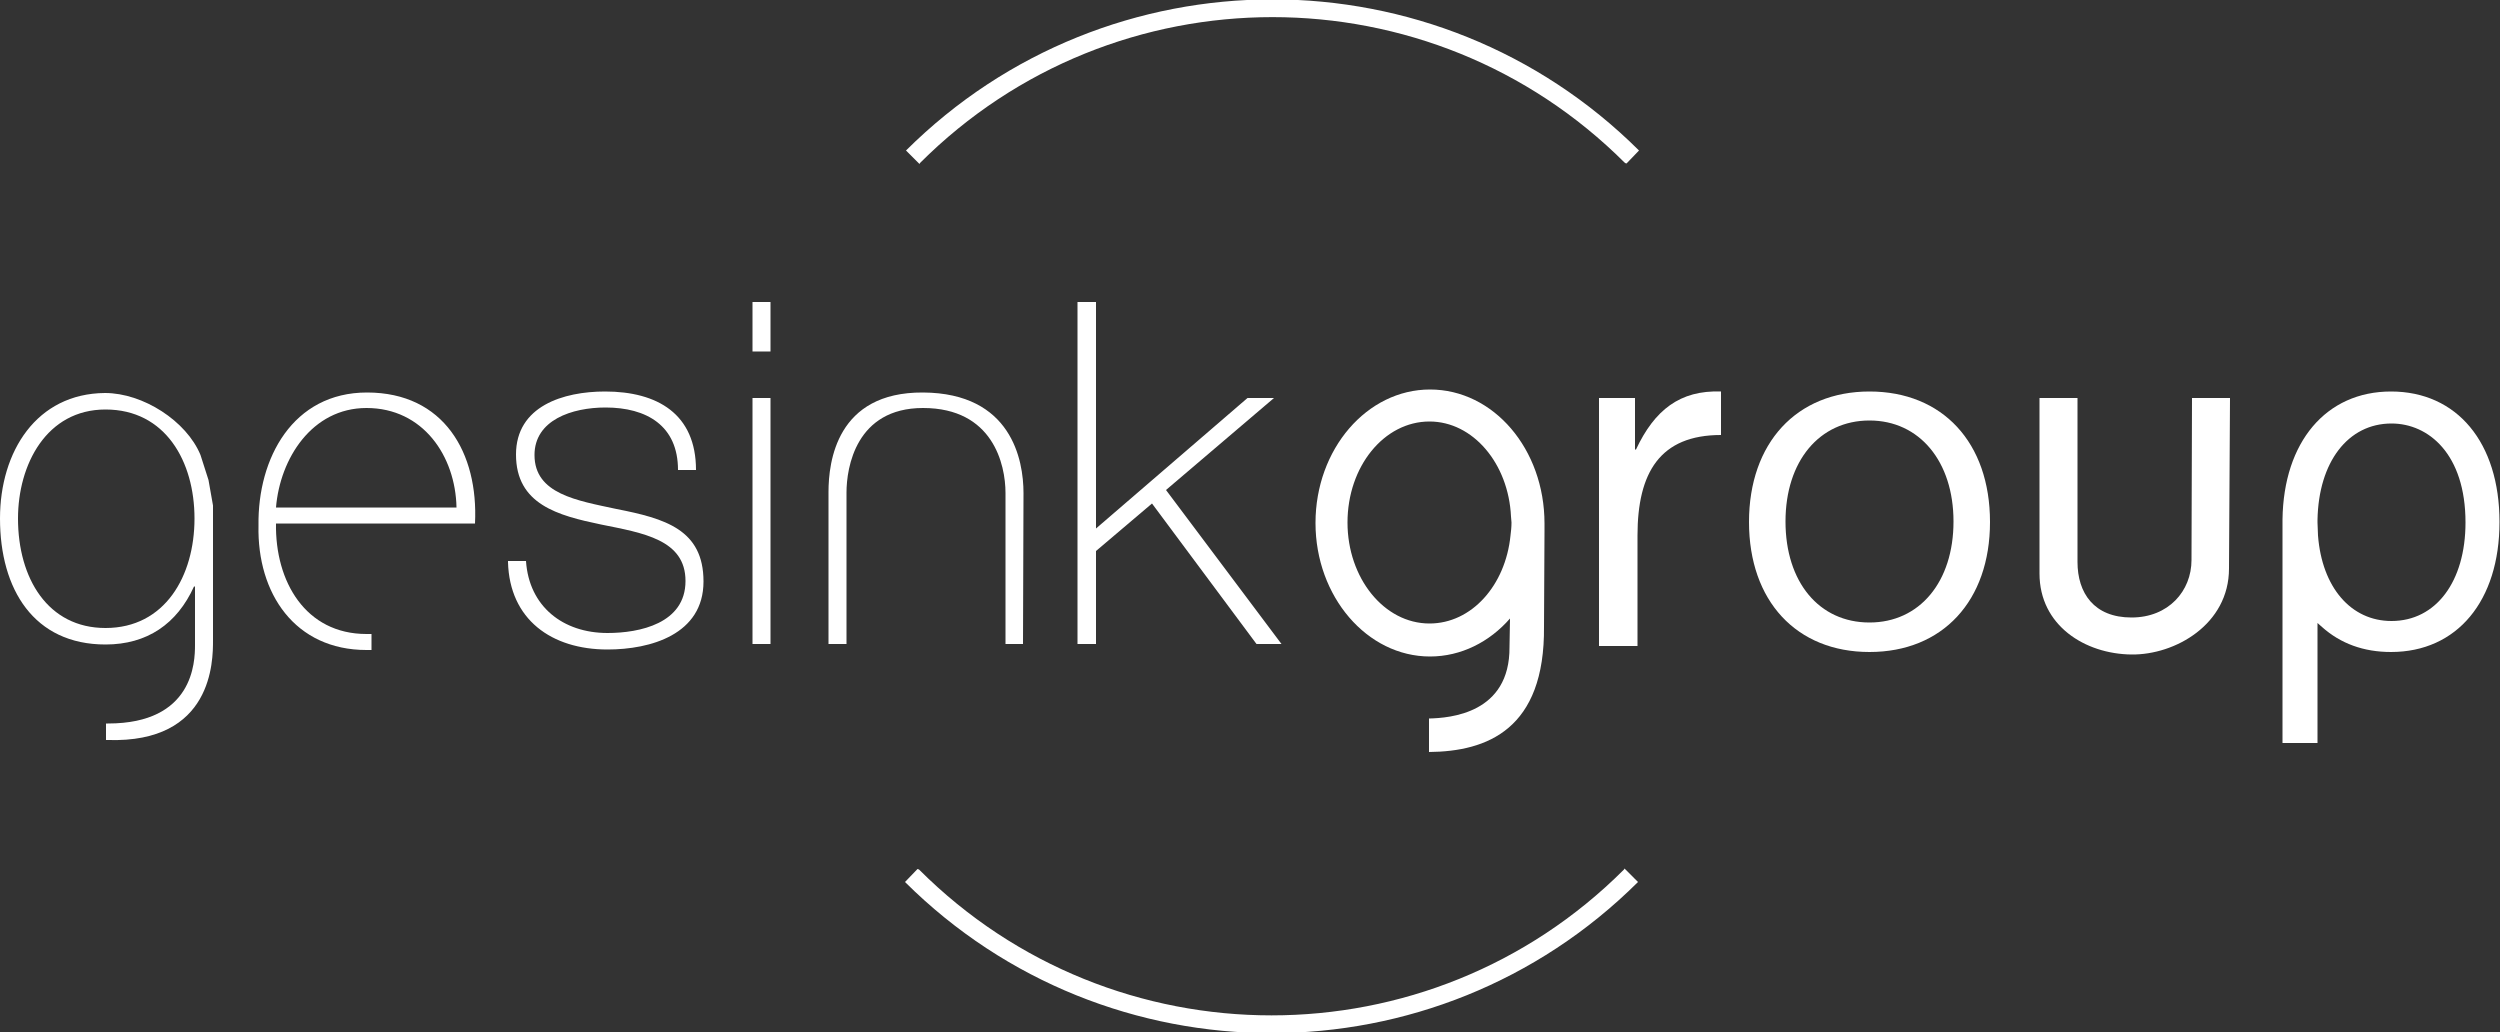
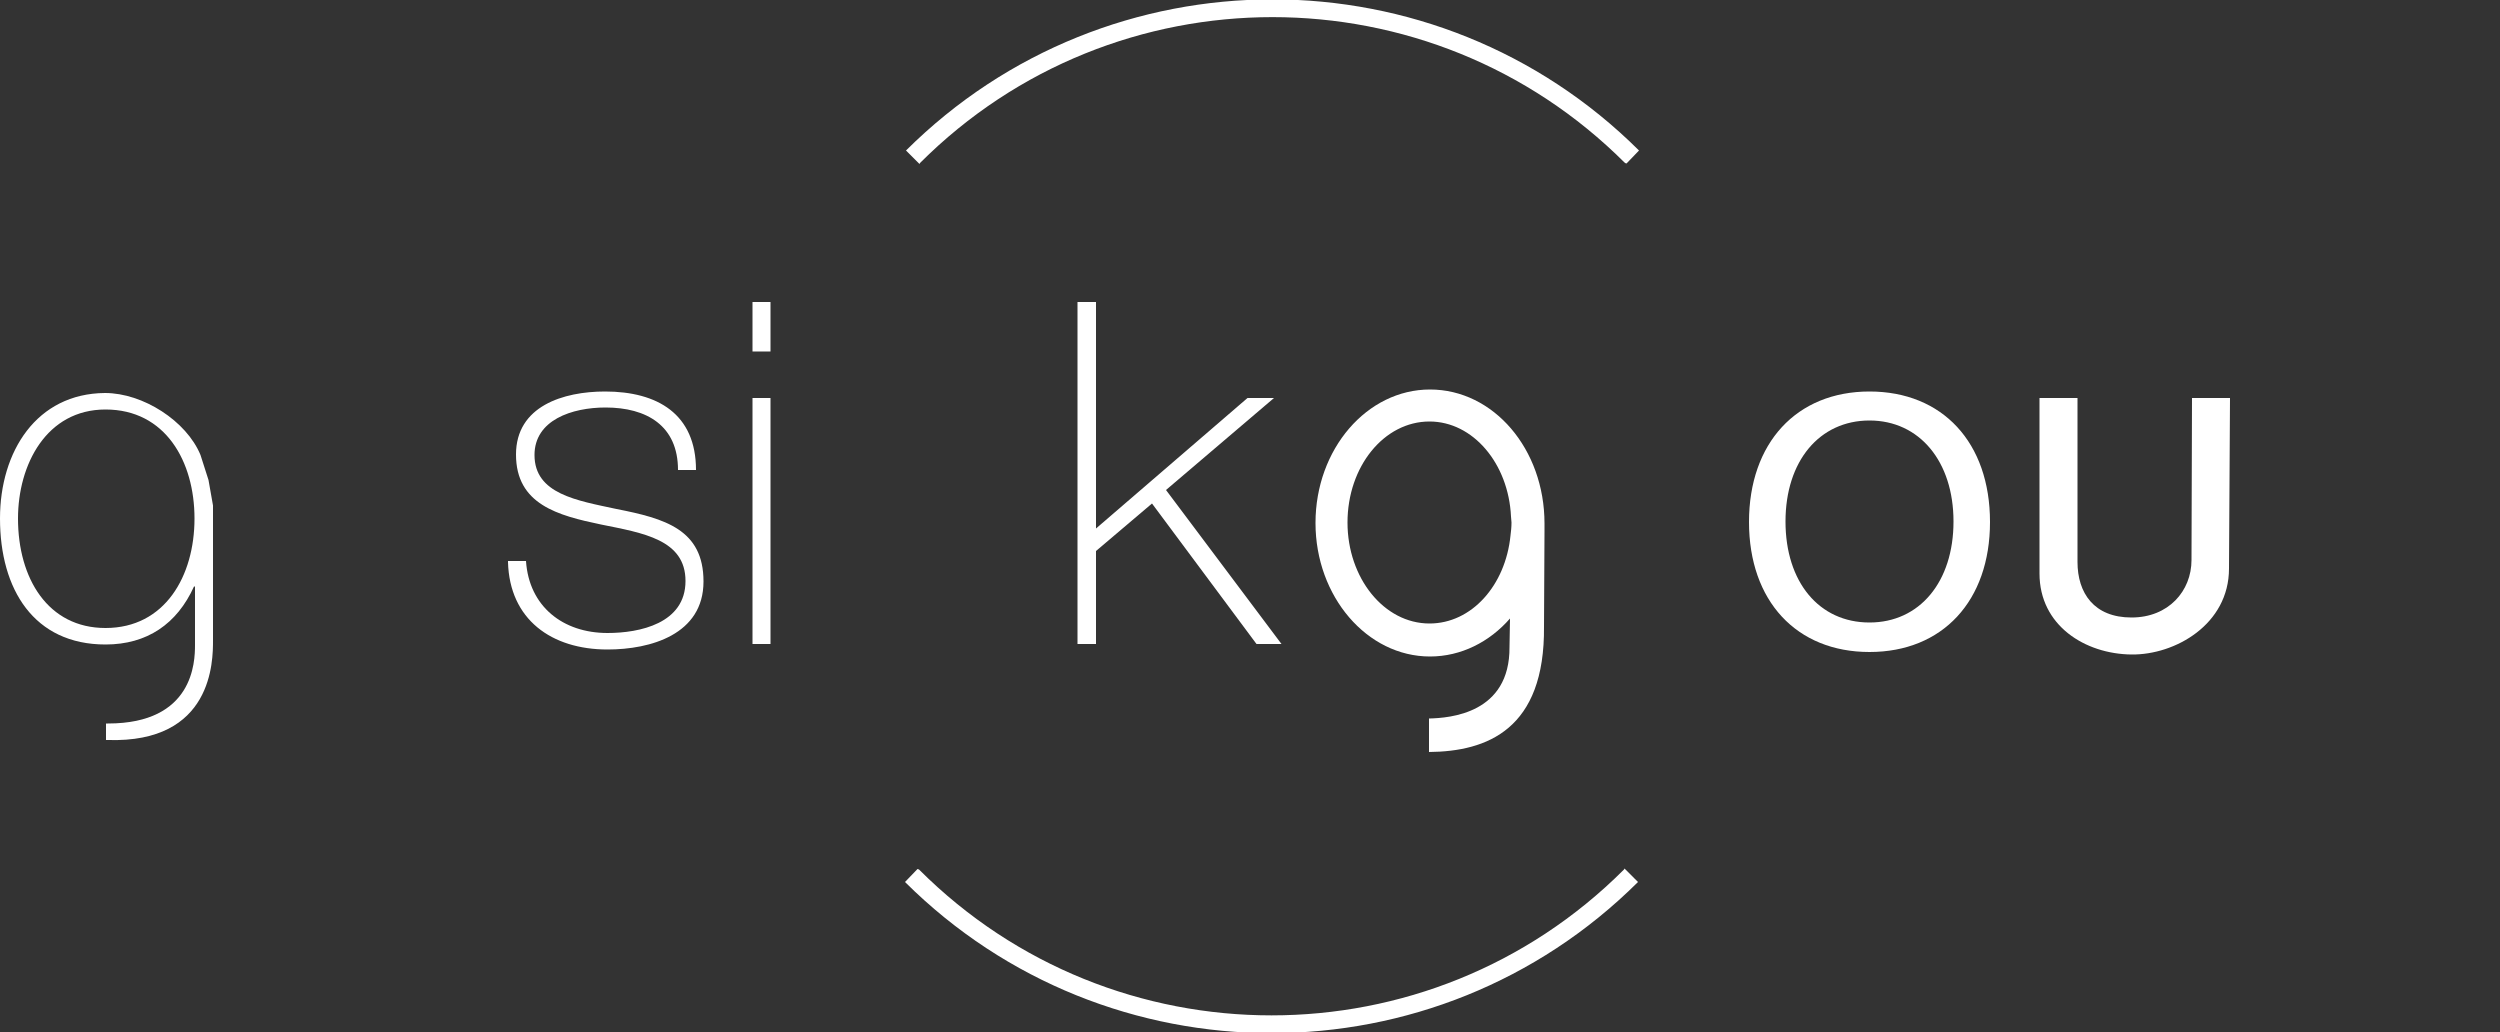
<svg xmlns="http://www.w3.org/2000/svg" version="1.1" id="Ebene_1" x="0px" y="0px" viewBox="0 0 500 206.5" style="enable-background:new 0 0 500 206.5;" xml:space="preserve">
  <rect x="0" y="0" width="500" height="206.5" fill="#333333" stroke="none" />
  <style type="text/css">
	.st0{fill:#FFFFFF;}
	.st1{fill-rule:evenodd;clip-rule:evenodd;fill:#FFFFFF;}
</style>
  <g>
-     <path class="st0" d="M456.5,148.6v-44.3l0-0.4c0.2-15.5,8.7-25.6,21.7-25.6c13.2,0,21.7,10.2,21.7,26.1c0,15.8-8.5,26-21.7,26   c-5.5,0-10.1-1.7-13.8-5l-0.9-0.8v24H456.5z M463.6,107.1c0.8,10.4,6.6,17.1,14.7,17.1c8.9,0,14.8-7.9,14.8-19.7   c0-13.7-7.4-19.8-14.8-19.8c-8.7,0-14.6,7.7-14.8,19.3l0,0.5l0,0L463.6,107.1z" />
    <path class="st1" d="M373.9,130.4c-14.6,0-24.1-10.2-24.1-26c0-15.8,9.5-26.1,24.1-26.1c14.6,0,24.1,10.2,24.1,26.1   C398,120.2,388.5,130.4,373.9,130.4L373.9,130.4z M373.9,84.1c-10,0-16.8,8.1-16.8,20.2c0,12.1,6.7,20.2,16.8,20.2   c10,0,16.8-8.1,16.8-20.2C390.7,92.3,383.9,84.1,373.9,84.1L373.9,84.1z" />
    <path class="st0" d="M286,77.9c-12.6,0-22.9,11.9-22.9,26.7c0,14.7,10.3,26.7,22.9,26.7c6.2,0,11.9-2.9,16-7.6l-0.1,5.7   c0.1,13.3-11.9,14.2-16.1,14.3l0,6.7c11.6-0.1,23.2-4.5,23-25.1l0.1-19c0-0.5,0-1.1,0-1.6C308.9,89.8,298.7,77.9,286,77.9    M285.9,124.7c-9.1,0-16.4-9.1-16.4-20.2c0-11.2,7.3-20.2,16.4-20.2c8.7,0,15.8,8.4,16.3,19c0,0.4,0.1,0.8,0.1,1.2   c0,0.9-0.1,1.8-0.2,2.6C301.1,117.1,294.3,124.7,285.9,124.7" />
-     <path class="st0" d="M73.3,126.8c-12.2,0-18.3-10.5-18.1-22.1H95c0.7-14.1-6.2-26.2-21.6-26.2c-14.8,0-21.9,13.1-21.7,26.6   C51.4,118.7,59,130,73.3,130c0.3,0,0.6,0,1,0v-3.2C74,126.8,73.7,126.8,73.3,126.8 M73.3,81.6c11.3,0,17.8,9.6,18,19.9H55.2   C56,91.7,62.4,81.6,73.3,81.6" />
    <path class="st0" d="M42.6,101.1L41.7,96l-1.6-5c-2.8-6.8-11.5-12.4-19.1-12.4C7.3,78.7,0,90.3,0,103.7c0,14.2,6.8,25.2,21.1,25.2   c8.3,0,14.3-4.1,17.7-11.6H39V129c0,3.4-0.3,15.7-17.4,15.7c-0.1,0-0.3,0-0.4,0v3.3c0.1,0,0.2,0,0.3,0   c21.1,0.7,21.1-15.9,21.1-19.9L42.6,101.1z M21.1,125.6c-11.5,0-17.5-9.9-17.5-21.9c0-10.8,5.7-21.8,17.5-21.8   c12,0,17.8,10.4,17.8,21.8C38.9,115.2,33,125.6,21.1,125.6" />
    <path class="st0" d="M325,32.6c-38.9-38.9-102.1-38.9-141,0l-0.1,0.2l-2.7-2.7l0,0c40.5-40.3,106.1-40.3,146.6,0l0,0l-2.5,2.6   L325,32.6z" />
    <path class="st0" d="M183.8,173.9c38.9,38.9,102.1,38.9,141,0l0.1-0.2l2.7,2.7l0,0c-40.5,40.3-106.1,40.3-146.6,0h0l2.5-2.6   L183.8,173.9z" />
-     <path class="st1" d="M319.9,129.2h7.6v-22.1c0-12.6,4.5-20.1,16.7-20.1v-8.7c-8.2-0.3-13.3,3.7-17,11.6h-0.2V79.6h-7.2V129.2z" />
    <path class="st1" d="M445.8,113.7l0.2-34.1h-7.6l-0.1,32.4c0,6.2-4.6,11.5-12,11.5c-7.5,0-10.8-4.9-10.8-11.1V79.6h-7.6v35.1   c0,10.4,9.1,16.1,18.4,16.2C435,131,445.8,124.9,445.8,113.7" />
    <path class="st1" d="M101.6,112.4c0.3,11.5,8.7,17.5,19.9,17.5c8.6,0,19.2-3,19.2-13.6c0-10.4-7.7-12.6-17.4-14.5   c-7.9-1.7-16.4-3-16.4-10.8c0-7,7.5-9.5,14.2-9.5c8.2,0,14.5,3.6,14.5,12.5h3.6c0-11.2-7.7-15.7-18.2-15.7   c-8.3,0-17.8,2.9-17.8,12.6c0,10,8.4,12.2,17,14c8.4,1.7,16.9,3,16.9,11.3c0,8.5-9.2,10.4-15.6,10.4c-8.9,0-15.7-5.3-16.3-14.4   H101.6z" />
    <path class="st1" d="M154.1,79.6h-3.6v49.2h3.6V79.6z M154.1,60.4h-3.6v9.9h3.6V60.4z" />
    <polygon class="st1" points="215.5,128.8 219.2,128.8 219.2,110.2 230.4,100.7 251.3,128.8 256.3,128.8 233.2,98 254.8,79.6    249.5,79.6 219.2,105.7 219.2,60.4 215.5,60.4  " />
-     <path class="st1" d="M204.6,128.8l-3.5,0l0-30.2c0-5.7-2.5-17-16.5-17c-13.4,0-15.3,11.9-15.3,16.9l0,30.3h-3.6V98.4   c0-6,1.6-20,18.9-19.9c17.7,0.1,20.1,13.5,20.1,20.1L204.6,128.8z" />
  </g>
</svg>